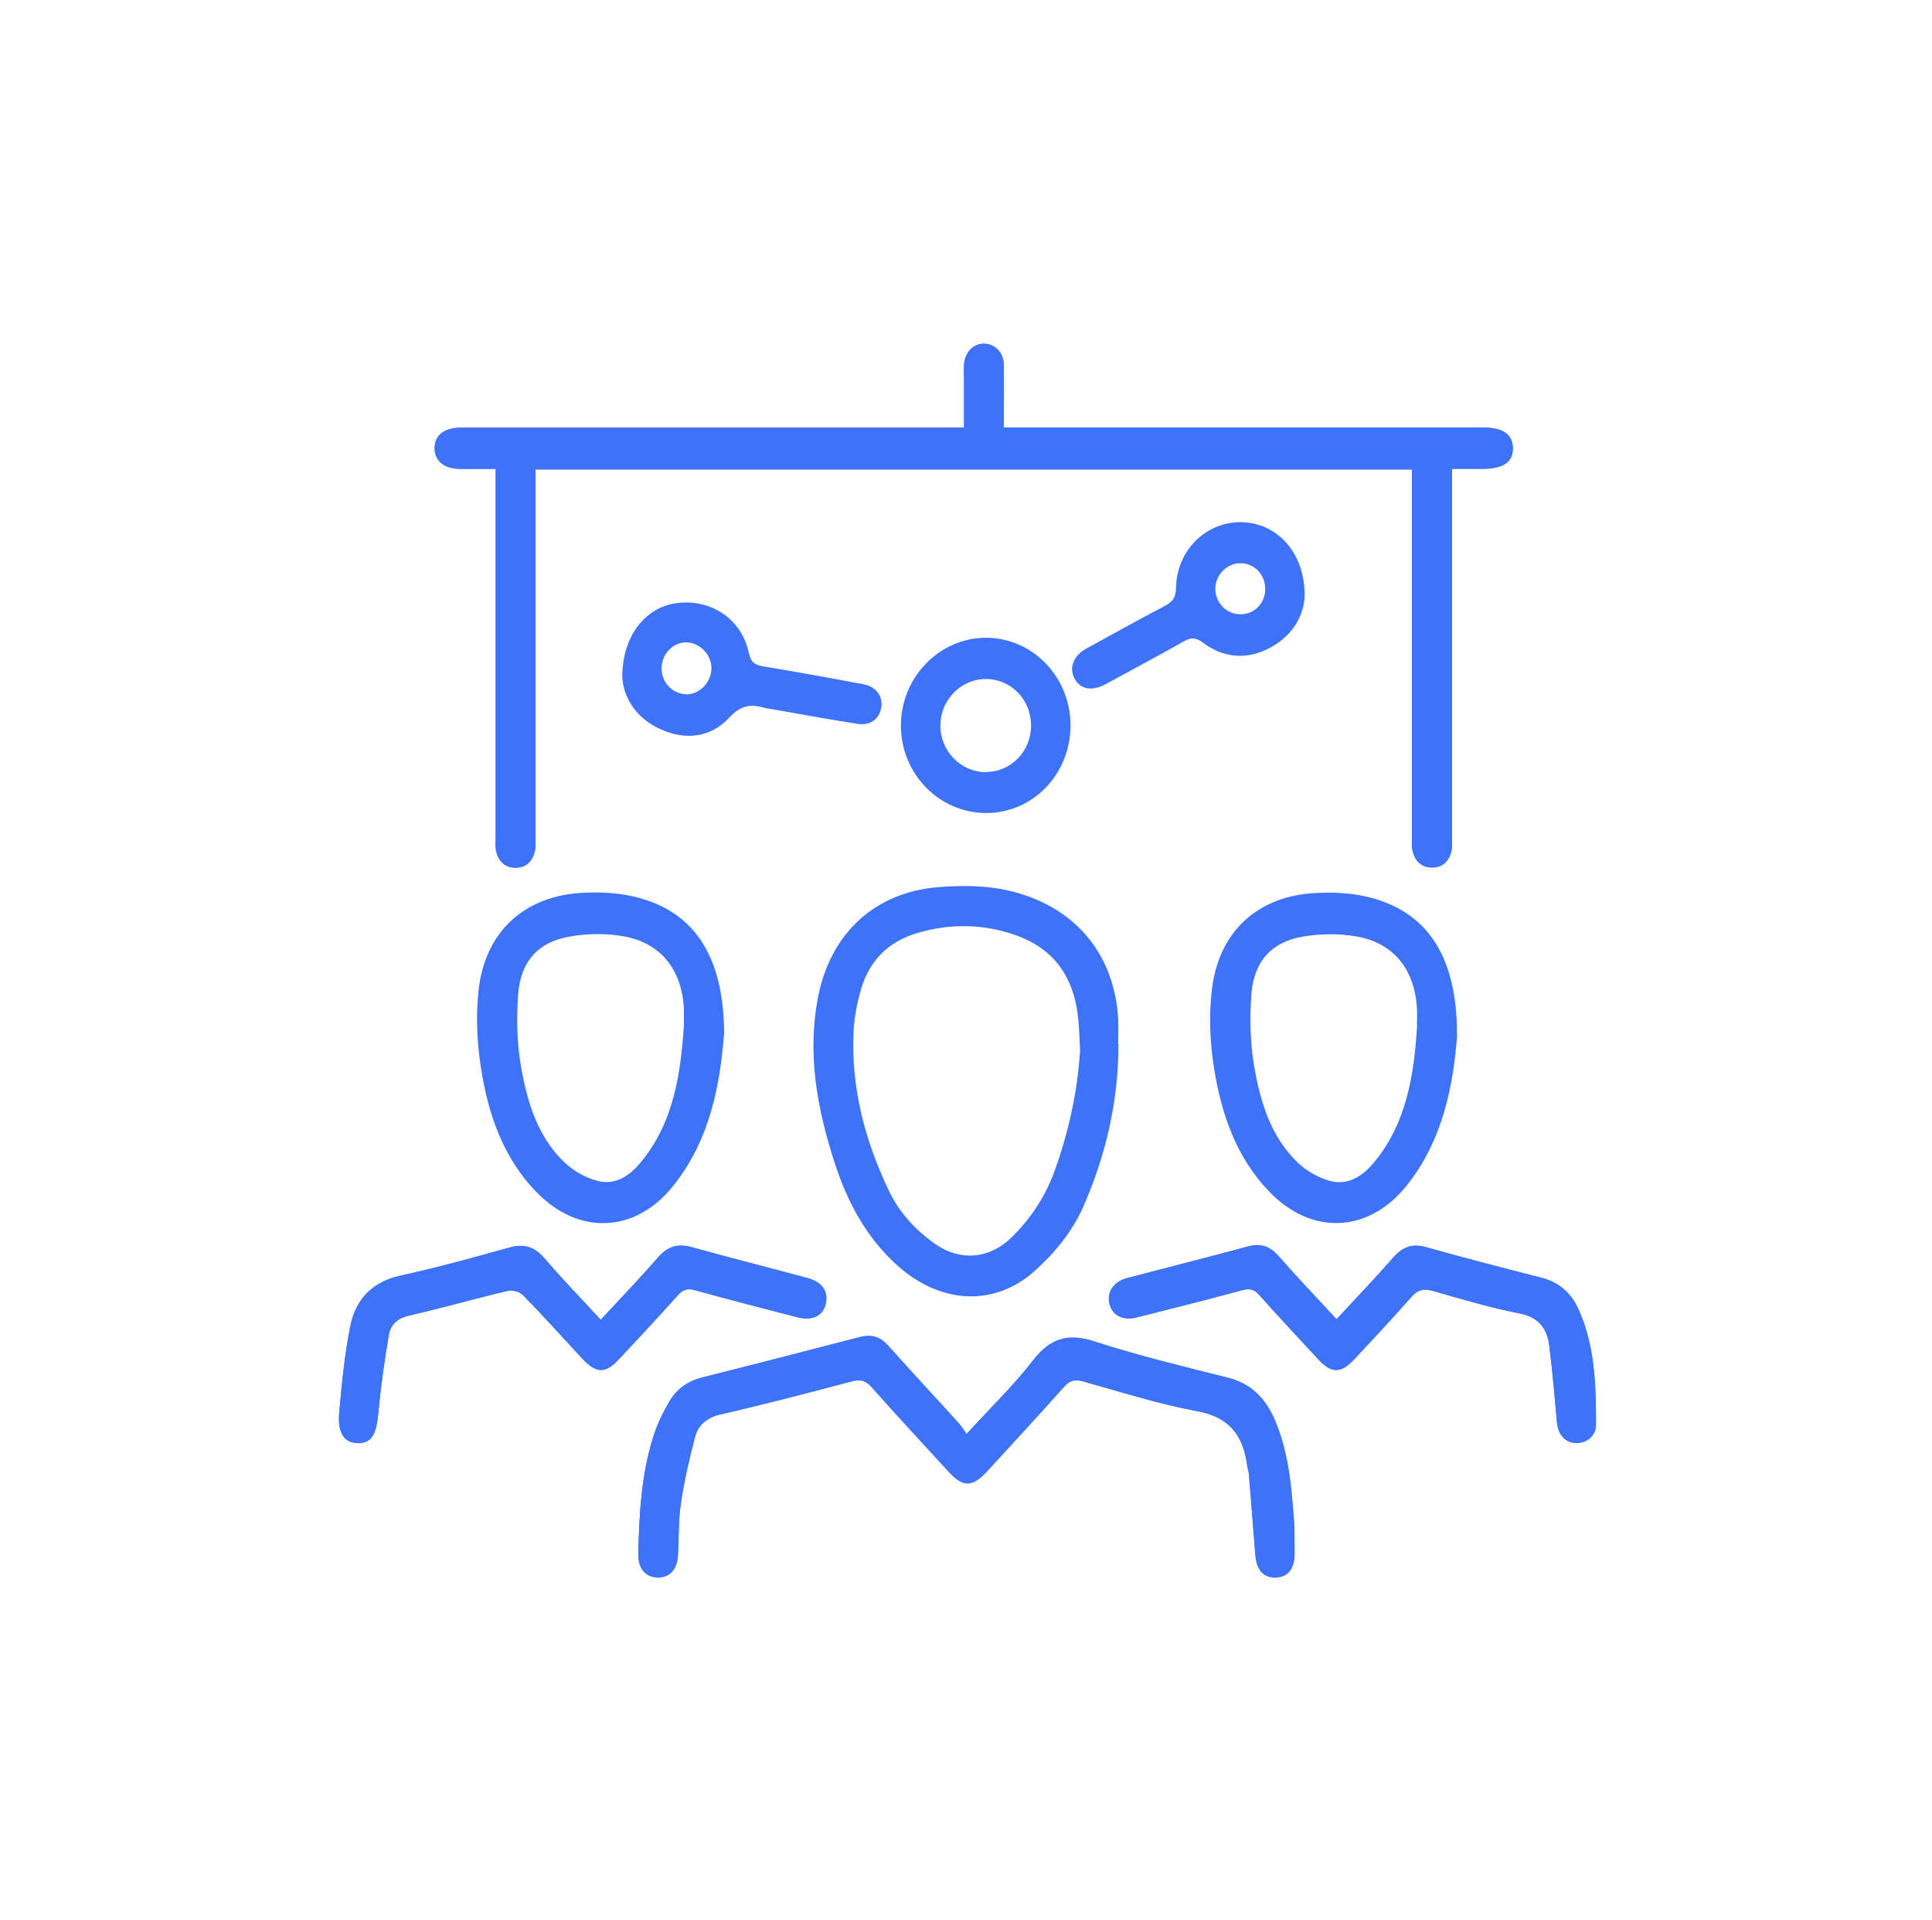
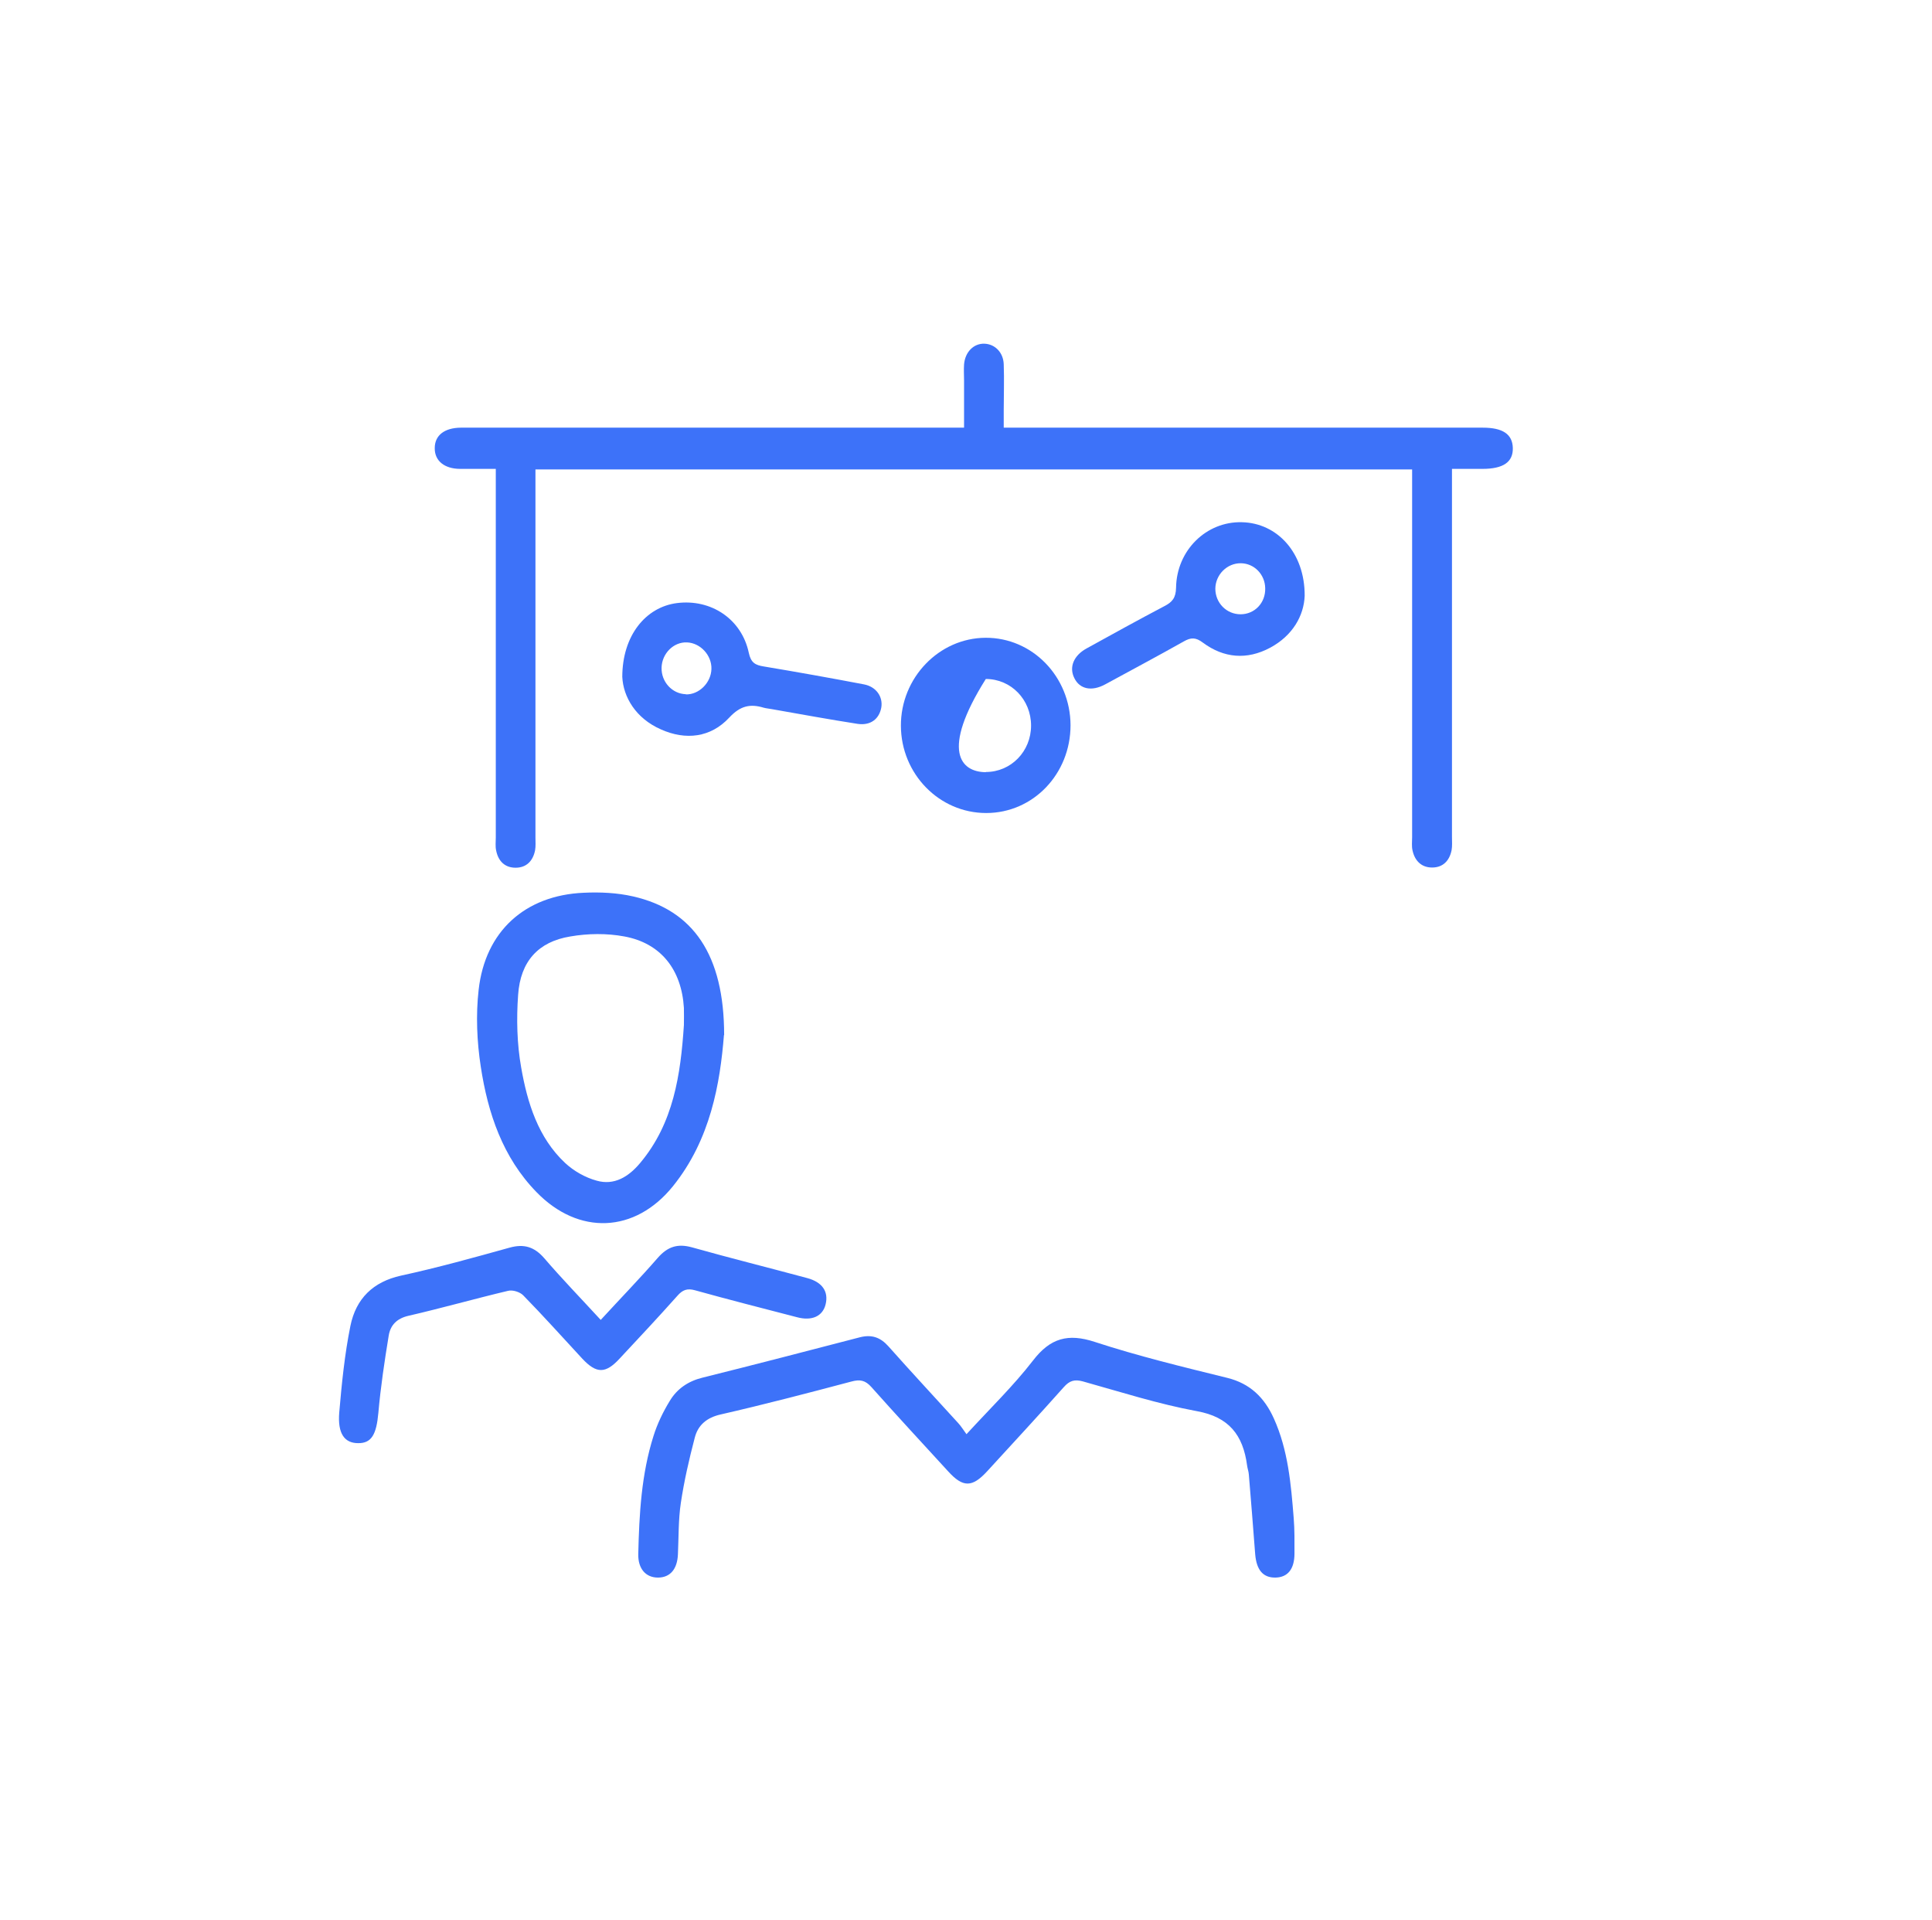
<svg xmlns="http://www.w3.org/2000/svg" width="161" height="160" viewBox="0 0 161 160" fill="none">
  <g clip-path="url(#clip0_5190_18679)">
-     <path d="M120.998 39.05C121.929 39.05 122.731 39.05 123.533 39.05C125.282 39.05 126.1 38.488 126.068 37.3C126.036 36.161 125.234 35.616 123.565 35.616H83.644V34.172C83.644 32.888 83.676 31.62 83.644 30.353C83.612 29.358 82.906 28.668 82.039 28.636C81.141 28.604 80.418 29.342 80.338 30.369C80.306 30.802 80.338 31.251 80.338 31.685V35.632H38.379C37.015 35.632 36.229 36.258 36.213 37.333C36.213 38.392 36.999 39.05 38.347 39.066C39.326 39.066 40.288 39.066 41.299 39.066V40.462C41.299 50.233 41.299 60.005 41.299 69.777C41.299 70.146 41.267 70.515 41.331 70.868C41.524 71.751 42.069 72.296 42.952 72.296C43.834 72.296 44.396 71.734 44.573 70.852C44.637 70.499 44.605 70.13 44.605 69.761C44.605 59.989 44.605 50.217 44.605 40.446V39.114H117.66V40.446C117.66 50.217 117.66 59.989 117.66 69.761C117.66 70.13 117.628 70.499 117.709 70.852C117.901 71.734 118.447 72.28 119.345 72.28C120.228 72.28 120.773 71.718 120.966 70.836C121.03 70.483 120.998 70.114 120.998 69.745C120.998 60.888 120.998 52.03 120.998 43.157V39.05ZM80.563 119.47C80.29 119.101 80.098 118.796 79.857 118.523C77.931 116.389 75.958 114.287 74.048 112.137C73.374 111.367 72.636 111.142 71.69 111.383C67.309 112.522 62.929 113.646 58.548 114.753C57.377 115.042 56.446 115.667 55.837 116.678C55.291 117.609 54.81 118.604 54.473 119.615C53.446 122.792 53.269 126.113 53.205 129.435C53.173 130.67 53.831 131.408 54.842 131.408C55.869 131.408 56.462 130.702 56.511 129.451C56.575 128.039 56.543 126.594 56.751 125.198C57.024 123.369 57.441 121.572 57.907 119.775C58.179 118.684 58.933 118.09 60.073 117.817C63.715 116.967 67.341 116.02 70.968 115.074C71.674 114.897 72.123 114.977 72.636 115.539C74.738 117.898 76.888 120.224 79.023 122.551C80.274 123.915 81.028 123.915 82.28 122.551C84.414 120.224 86.564 117.898 88.666 115.539C89.131 115.009 89.564 114.881 90.238 115.074C93.415 115.956 96.56 116.967 99.769 117.561C102.417 118.042 103.604 119.534 103.941 122.086C103.973 122.342 104.07 122.583 104.086 122.824C104.262 125.038 104.439 127.252 104.615 129.467C104.712 130.798 105.273 131.424 106.3 131.408C107.327 131.392 107.889 130.702 107.889 129.402C107.889 128.424 107.889 127.429 107.824 126.45C107.6 123.61 107.343 120.786 106.172 118.154C105.386 116.405 104.182 115.234 102.289 114.769C98.582 113.838 94.876 112.94 91.233 111.768C89.035 111.046 87.559 111.463 86.099 113.325C84.462 115.443 82.504 117.32 80.563 119.454M111.371 109.923C109.67 108.078 108.065 106.393 106.525 104.644C105.803 103.81 105.016 103.569 103.974 103.858C100.636 104.756 97.266 105.607 93.913 106.489C92.774 106.794 92.212 107.661 92.453 108.639C92.693 109.618 93.592 110.051 94.731 109.763C97.684 109.008 100.62 108.27 103.556 107.484C104.166 107.324 104.519 107.436 104.936 107.901C106.541 109.698 108.194 111.447 109.83 113.228C110.953 114.448 111.74 114.448 112.863 113.244C114.451 111.544 116.056 109.827 117.596 108.078C118.11 107.5 118.575 107.324 119.329 107.532C121.736 108.222 124.159 108.944 126.614 109.426C128.17 109.73 128.908 110.613 129.101 112.073C129.374 114.207 129.55 116.341 129.743 118.475C129.839 119.502 130.401 120.176 131.283 120.224C132.182 120.272 133.016 119.647 133 118.684C133 115.411 132.92 112.105 131.524 109.057C130.914 107.709 129.887 106.826 128.443 106.457C125.218 105.639 122.009 104.804 118.8 103.906C117.644 103.585 116.858 103.906 116.088 104.788C114.58 106.521 112.991 108.174 111.338 109.955M50.06 109.955C48.407 108.174 46.835 106.537 45.359 104.821C44.525 103.858 43.658 103.601 42.455 103.938C39.454 104.772 36.453 105.607 33.421 106.265C31.094 106.762 29.666 108.174 29.201 110.453C28.72 112.827 28.495 115.266 28.27 117.673C28.11 119.422 28.703 120.208 29.843 120.224C30.966 120.224 31.367 119.486 31.527 117.721C31.72 115.555 32.025 113.405 32.394 111.255C32.538 110.404 33.068 109.843 34.015 109.618C36.806 108.976 39.55 108.19 42.342 107.532C42.711 107.452 43.321 107.629 43.594 107.901C45.263 109.634 46.883 111.415 48.52 113.18C49.707 114.464 50.461 114.464 51.633 113.18C53.237 111.447 54.858 109.714 56.446 107.949C56.88 107.452 57.265 107.308 57.907 107.484C60.73 108.27 63.571 108.992 66.411 109.73C67.662 110.051 68.561 109.65 68.802 108.655C69.058 107.596 68.529 106.81 67.277 106.473C64.068 105.607 60.843 104.804 57.65 103.906C56.495 103.585 55.644 103.826 54.826 104.772C53.318 106.505 51.729 108.158 50.076 109.939" fill="#3D72F9" />
    <path d="M120.998 39.05V43.157C120.998 52.014 120.998 60.872 120.998 69.745C120.998 70.114 121.03 70.483 120.966 70.836C120.789 71.718 120.244 72.28 119.345 72.28C118.463 72.28 117.901 71.734 117.709 70.852C117.628 70.499 117.677 70.13 117.677 69.761C117.677 59.989 117.677 50.217 117.677 40.446V39.114H44.621V40.446C44.621 50.217 44.621 59.989 44.621 69.761C44.621 70.13 44.653 70.499 44.589 70.852C44.412 71.734 43.867 72.296 42.968 72.296C42.07 72.296 41.524 71.751 41.347 70.868C41.267 70.515 41.316 70.146 41.316 69.777C41.316 60.005 41.316 50.233 41.316 40.462V39.066C40.305 39.066 39.342 39.066 38.363 39.066C37.031 39.066 36.213 38.392 36.229 37.333C36.229 36.274 37.031 35.648 38.395 35.632H80.338V31.685C80.338 31.251 80.306 30.818 80.338 30.369C80.419 29.326 81.141 28.604 82.039 28.636C82.906 28.668 83.612 29.358 83.644 30.353C83.692 31.62 83.644 32.904 83.644 34.188V35.632H123.565C125.234 35.632 126.036 36.177 126.068 37.317C126.101 38.504 125.266 39.066 123.533 39.066C122.731 39.066 121.929 39.066 120.998 39.066" fill="#3D72F9" />
-     <path d="M93.207 86.994C93.207 91.647 92.196 96.092 90.367 100.328C89.436 102.51 87.992 104.291 86.275 105.847C82.954 108.864 78.493 108.688 74.899 105.543C72.251 103.216 70.647 100.231 69.556 96.894C68.096 92.385 67.245 87.812 68.176 83.047C69.219 77.751 72.909 74.35 78.156 73.917C80.707 73.708 83.243 73.788 85.698 74.687C90.158 76.307 92.87 79.95 93.175 84.812C93.223 85.534 93.175 86.272 93.175 86.994M90.014 87.668C89.95 86.609 89.95 85.55 89.805 84.507C89.404 81.298 87.767 79.067 84.767 77.96C82.023 76.965 79.231 76.917 76.439 77.736C74.048 78.442 72.444 80.014 71.738 82.469C71.417 83.608 71.176 84.812 71.128 85.999C70.919 90.684 72.091 95.081 74.097 99.253C74.979 101.082 76.327 102.526 77.964 103.665C80.034 105.109 82.472 104.885 84.269 103.12C85.906 101.531 87.142 99.654 87.928 97.439C89.051 94.278 89.773 91.037 89.998 87.652" fill="#3D72F9" />
    <path d="M80.547 119.486C82.504 117.352 84.446 115.475 86.083 113.357C87.527 111.479 89.003 111.078 91.217 111.8C94.844 112.988 98.566 113.886 102.273 114.801C104.166 115.266 105.369 116.437 106.156 118.186C107.343 120.818 107.584 123.658 107.808 126.482C107.889 127.461 107.873 128.44 107.873 129.434C107.873 130.734 107.311 131.424 106.284 131.44C105.257 131.456 104.712 130.814 104.599 129.499C104.423 127.284 104.262 125.07 104.07 122.856C104.054 122.599 103.957 122.358 103.925 122.102C103.588 119.55 102.401 118.058 99.754 117.577C96.528 116.983 93.383 115.972 90.222 115.09C89.549 114.913 89.131 115.025 88.65 115.571C86.548 117.93 84.398 120.256 82.264 122.583C81.012 123.947 80.242 123.947 79.007 122.583C76.873 120.256 74.722 117.93 72.62 115.571C72.107 114.993 71.658 114.913 70.952 115.106C67.325 116.068 63.699 117.015 60.057 117.849C58.917 118.106 58.163 118.716 57.891 119.807C57.425 121.588 57.008 123.401 56.735 125.23C56.527 126.626 56.559 128.071 56.495 129.483C56.446 130.734 55.853 131.44 54.826 131.44C53.815 131.44 53.157 130.702 53.189 129.467C53.269 126.145 53.446 122.84 54.457 119.647C54.778 118.62 55.259 117.625 55.821 116.71C56.43 115.699 57.361 115.074 58.532 114.785C62.913 113.694 67.293 112.554 71.674 111.415C72.636 111.175 73.359 111.415 74.032 112.169C75.942 114.319 77.899 116.421 79.841 118.556C80.082 118.812 80.274 119.133 80.547 119.502" fill="#3D72F9" />
    <path d="M60.329 86.24C60.008 90.235 59.222 94.936 56.077 98.835C52.916 102.751 48.215 102.943 44.701 99.317C41.893 96.429 40.657 92.754 40.064 88.871C39.743 86.785 39.647 84.571 39.887 82.469C40.433 77.591 43.754 74.591 48.648 74.382C50.012 74.318 51.424 74.382 52.756 74.687C57.762 75.826 60.345 79.549 60.345 86.24M56.992 85.405C56.992 84.924 57.008 84.459 56.992 83.977C56.799 80.8 55.083 78.586 52.034 78.024C50.574 77.751 49.001 77.768 47.525 78.024C44.861 78.457 43.369 80.094 43.177 82.886C43.032 84.892 43.08 86.978 43.433 88.951C43.947 91.888 44.845 94.792 47.092 96.894C47.814 97.568 48.776 98.113 49.723 98.37C51.183 98.787 52.387 98.049 53.349 96.894C56.125 93.588 56.719 89.545 56.992 85.405Z" fill="#3D72F9" />
-     <path d="M121.431 86.256C121.11 90.251 120.324 94.953 117.163 98.852C113.986 102.751 109.285 102.927 105.787 99.301C103.011 96.429 101.775 92.802 101.165 88.968C100.829 86.833 100.732 84.603 100.989 82.469C101.551 77.575 104.872 74.591 109.766 74.398C111.13 74.334 112.542 74.398 113.858 74.703C118.864 75.858 121.447 79.597 121.415 86.256M118.078 85.405C118.078 84.924 118.11 84.459 118.078 83.993C117.885 80.8 116.168 78.602 113.136 78.04C111.675 77.768 110.103 77.784 108.627 78.024C105.963 78.458 104.471 80.11 104.278 82.886C104.134 84.892 104.182 86.978 104.535 88.951C105.049 91.904 105.947 94.792 108.193 96.91C108.916 97.584 109.878 98.129 110.809 98.386C112.269 98.787 113.472 98.065 114.451 96.91C117.227 93.605 117.837 89.561 118.094 85.421" fill="#3D72F9" />
-     <path d="M111.354 109.955C112.991 108.174 114.58 106.521 116.104 104.788C116.874 103.922 117.676 103.585 118.816 103.906C122.009 104.804 125.234 105.639 128.443 106.457C129.903 106.826 130.914 107.709 131.524 109.057C132.92 112.105 132.984 115.411 133 118.684C133 119.663 132.166 120.288 131.283 120.224C130.401 120.176 129.839 119.502 129.743 118.475C129.55 116.341 129.374 114.207 129.101 112.073C128.908 110.613 128.17 109.73 126.614 109.426C124.159 108.944 121.752 108.222 119.329 107.532C118.575 107.324 118.11 107.5 117.596 108.078C116.056 109.827 114.451 111.528 112.863 113.244C111.74 114.448 110.937 114.448 109.83 113.228C108.193 111.463 106.557 109.698 104.952 107.901C104.551 107.452 104.182 107.324 103.572 107.484C100.636 108.286 97.684 109.008 94.747 109.763C93.608 110.051 92.709 109.618 92.469 108.639C92.228 107.661 92.79 106.794 93.929 106.489C97.282 105.607 100.636 104.772 103.99 103.858C105.032 103.569 105.803 103.81 106.541 104.644C108.081 106.393 109.686 108.078 111.387 109.923" fill="#3D72F9" />
    <path d="M50.076 109.955C51.713 108.174 53.318 106.521 54.826 104.788C55.644 103.858 56.479 103.601 57.65 103.922C60.843 104.82 64.068 105.623 67.277 106.489C68.529 106.826 69.058 107.612 68.802 108.671C68.561 109.666 67.662 110.083 66.411 109.746C63.571 109.008 60.731 108.286 57.907 107.5C57.265 107.324 56.88 107.468 56.447 107.965C54.874 109.73 53.253 111.463 51.633 113.196C50.462 114.464 49.707 114.464 48.52 113.196C46.883 111.431 45.279 109.634 43.594 107.917C43.321 107.644 42.727 107.452 42.342 107.548C39.566 108.206 36.807 108.992 34.015 109.634C33.068 109.859 32.538 110.404 32.394 111.271C32.041 113.421 31.72 115.571 31.528 117.737C31.367 119.502 30.966 120.256 29.843 120.24C28.704 120.24 28.126 119.438 28.27 117.689C28.479 115.266 28.72 112.843 29.201 110.468C29.666 108.19 31.094 106.794 33.421 106.281C36.454 105.623 39.454 104.788 42.455 103.954C43.658 103.617 44.525 103.874 45.359 104.836C46.835 106.553 48.408 108.174 50.06 109.971" fill="#3D72F9" />
    <path d="M51.857 56.411C51.857 52.945 53.815 50.586 56.398 50.249C59.255 49.88 61.806 51.581 62.399 54.389C62.576 55.223 62.945 55.416 63.651 55.528C66.443 55.994 69.219 56.491 71.995 57.02C73.022 57.213 73.599 58.063 73.439 58.962C73.262 59.909 72.54 60.47 71.465 60.31C69.09 59.941 66.732 59.508 64.357 59.09C64.116 59.042 63.86 59.026 63.635 58.962C62.512 58.625 61.693 58.802 60.779 59.78C59.222 61.465 57.136 61.69 55.083 60.775C52.965 59.845 51.938 58.063 51.857 56.395M57.153 57.855C58.244 57.887 59.255 56.892 59.286 55.737C59.319 54.598 58.372 53.571 57.249 53.523C56.126 53.474 55.163 54.453 55.131 55.625C55.099 56.812 56.013 57.807 57.153 57.839" fill="#3D72F9" />
-     <path d="M89.211 60.422C89.211 64.482 86.099 67.739 82.183 67.739C78.268 67.739 75.091 64.482 75.075 60.47C75.059 56.475 78.252 53.154 82.135 53.138C86.034 53.121 89.195 56.379 89.211 60.422ZM82.151 64.321C84.253 64.321 85.922 62.604 85.922 60.454C85.922 58.288 84.253 56.571 82.151 56.571C80.082 56.571 78.365 58.32 78.365 60.454C78.365 62.588 80.065 64.321 82.151 64.337" fill="#3D72F9" />
+     <path d="M89.211 60.422C89.211 64.482 86.099 67.739 82.183 67.739C78.268 67.739 75.091 64.482 75.075 60.47C75.059 56.475 78.252 53.154 82.135 53.138C86.034 53.121 89.195 56.379 89.211 60.422ZM82.151 64.321C84.253 64.321 85.922 62.604 85.922 60.454C85.922 58.288 84.253 56.571 82.151 56.571C78.365 62.588 80.065 64.321 82.151 64.337" fill="#3D72F9" />
    <path d="M108.723 49.64C108.659 51.292 107.728 52.961 105.835 53.972C103.909 54.999 101.984 54.838 100.235 53.539C99.641 53.089 99.24 53.105 98.647 53.442C96.48 54.662 94.282 55.833 92.1 57.02C90.977 57.63 89.982 57.422 89.532 56.507C89.067 55.593 89.468 54.614 90.559 54.02C92.71 52.833 94.86 51.645 97.026 50.506C97.684 50.169 97.989 49.816 98.005 48.966C98.053 45.837 100.54 43.43 103.492 43.51C106.429 43.574 108.739 46.045 108.723 49.64ZM103.38 51.18C104.551 51.18 105.466 50.233 105.434 49.014C105.418 47.858 104.519 46.944 103.412 46.928C102.257 46.912 101.294 47.874 101.278 49.046C101.278 50.233 102.209 51.18 103.38 51.18Z" fill="#3D72F9" />
  </g>
  <defs>
    <clipPath id="clip0_5190_18679">
      <rect width="104.73" height="102.788" fill="white" transform="translate(28.27 28.636)" />
    </clipPath>
  </defs>
</svg>